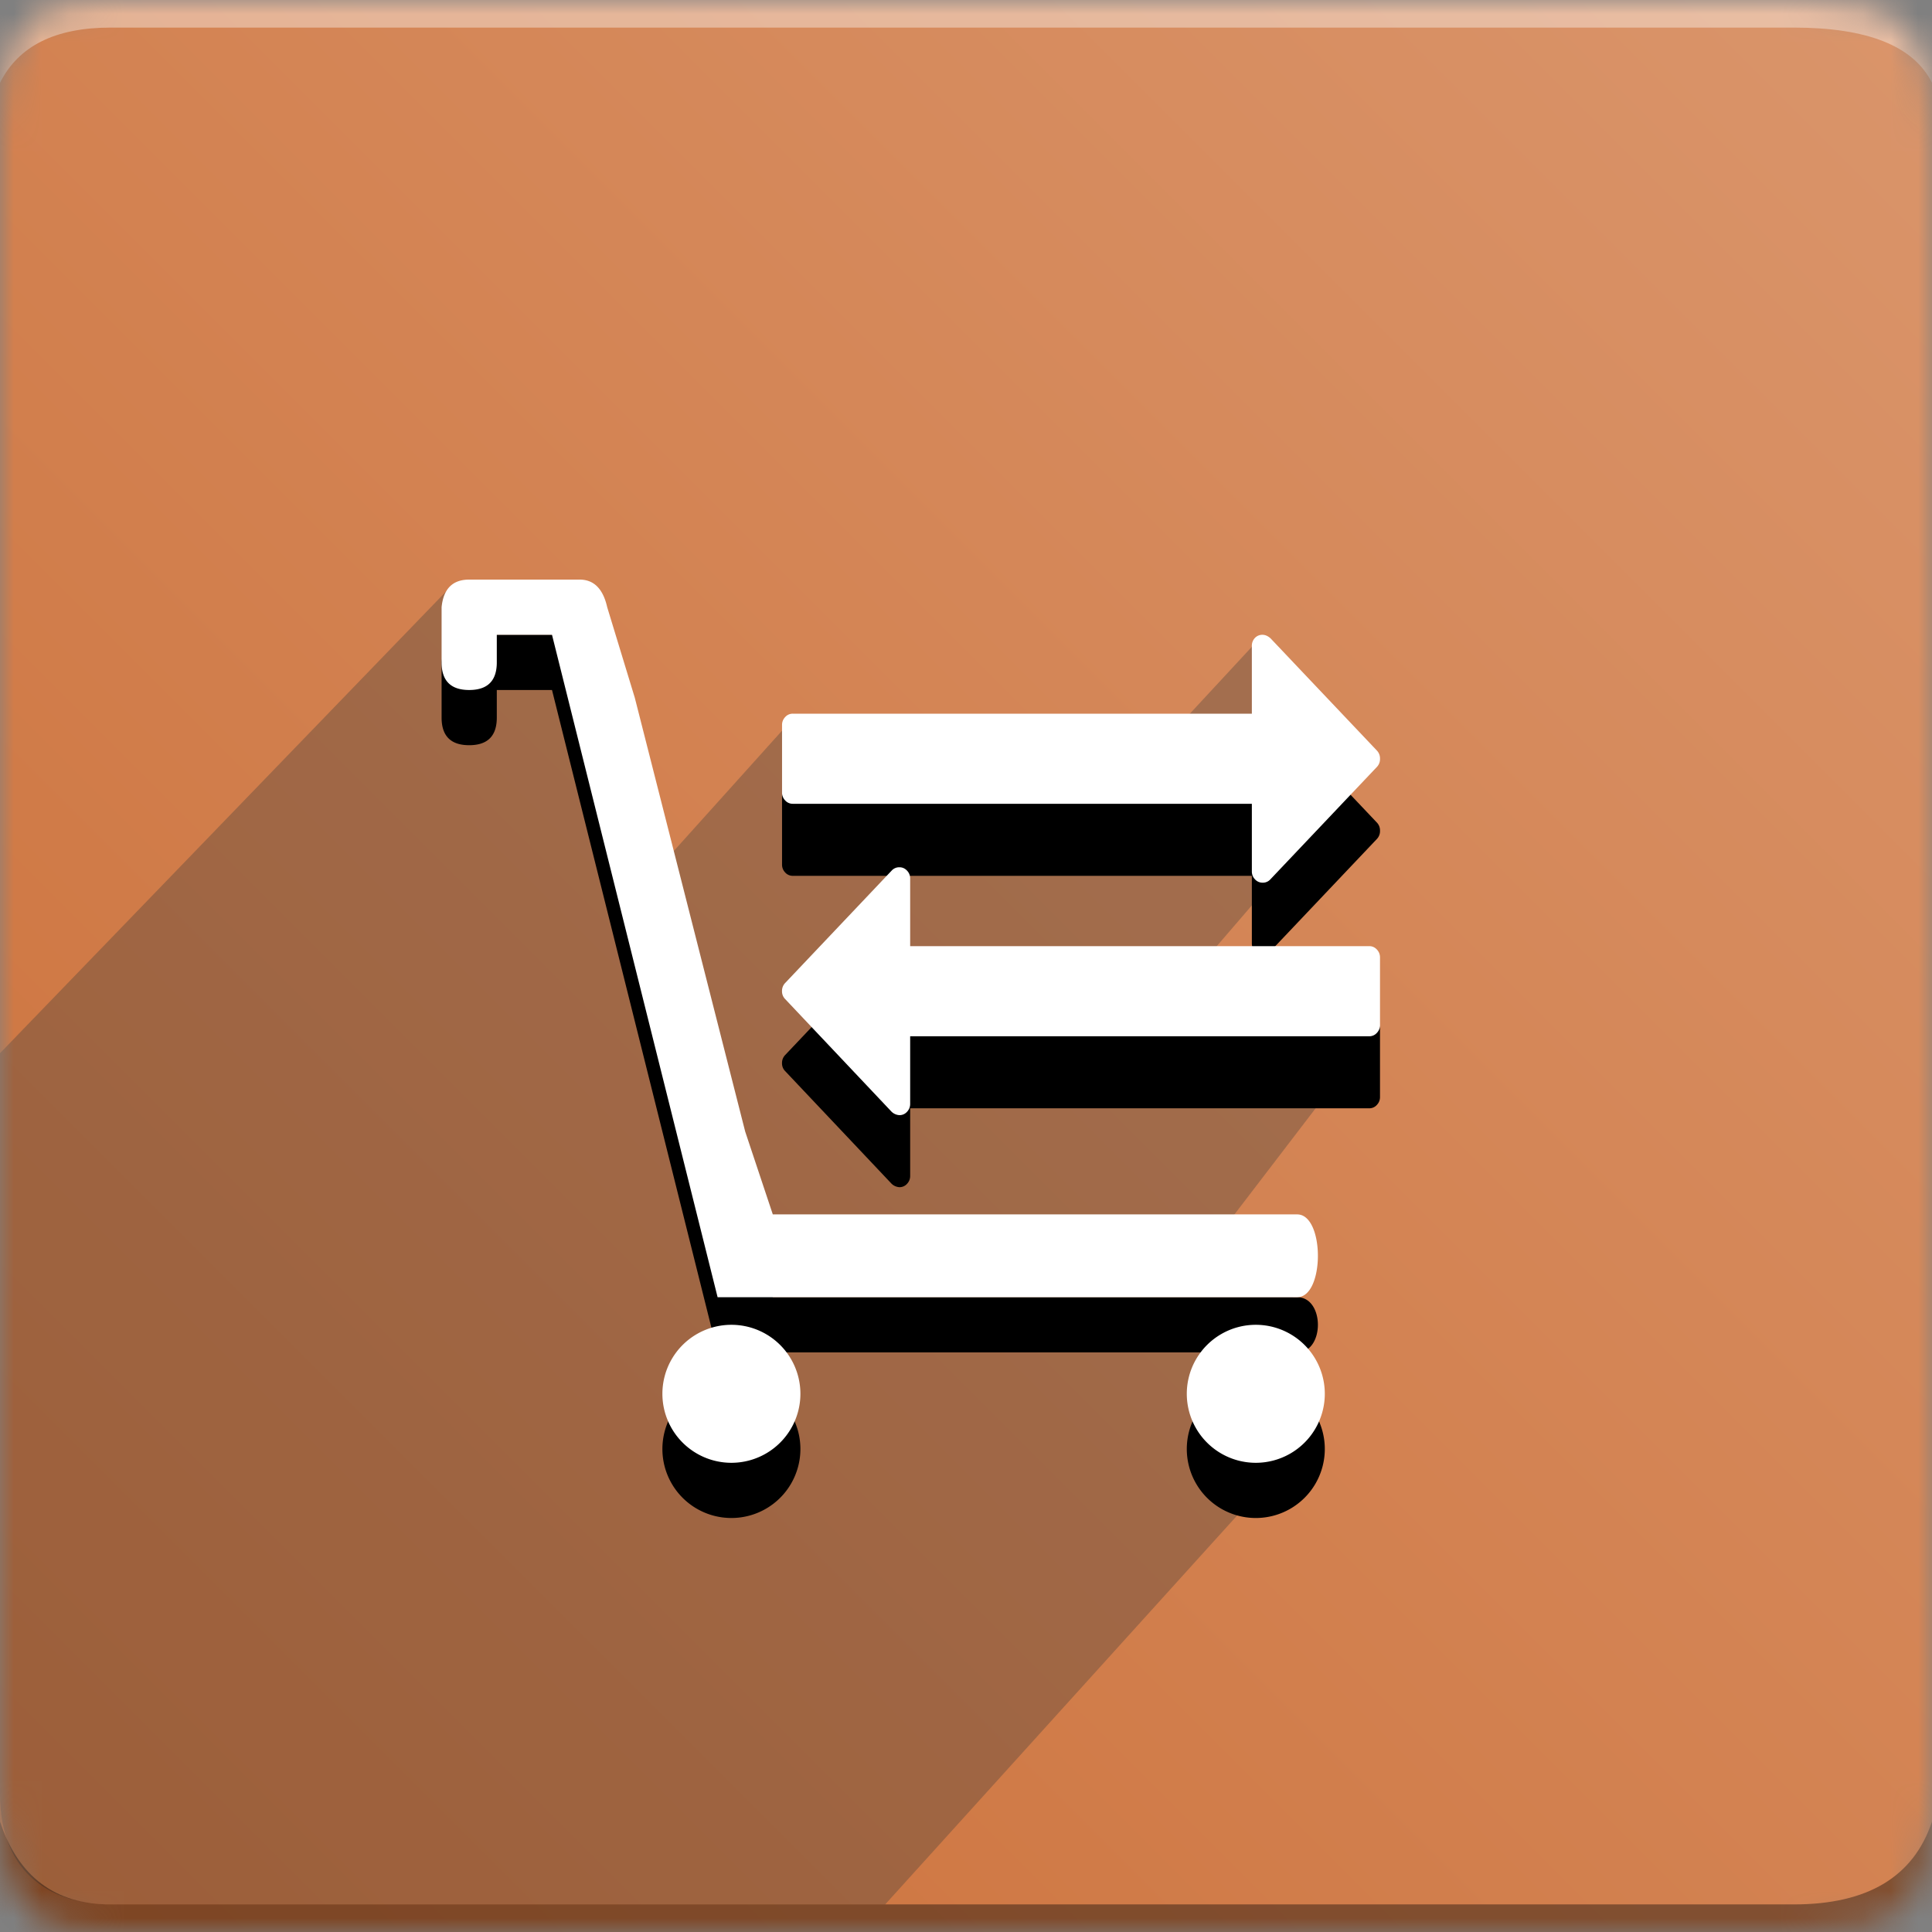
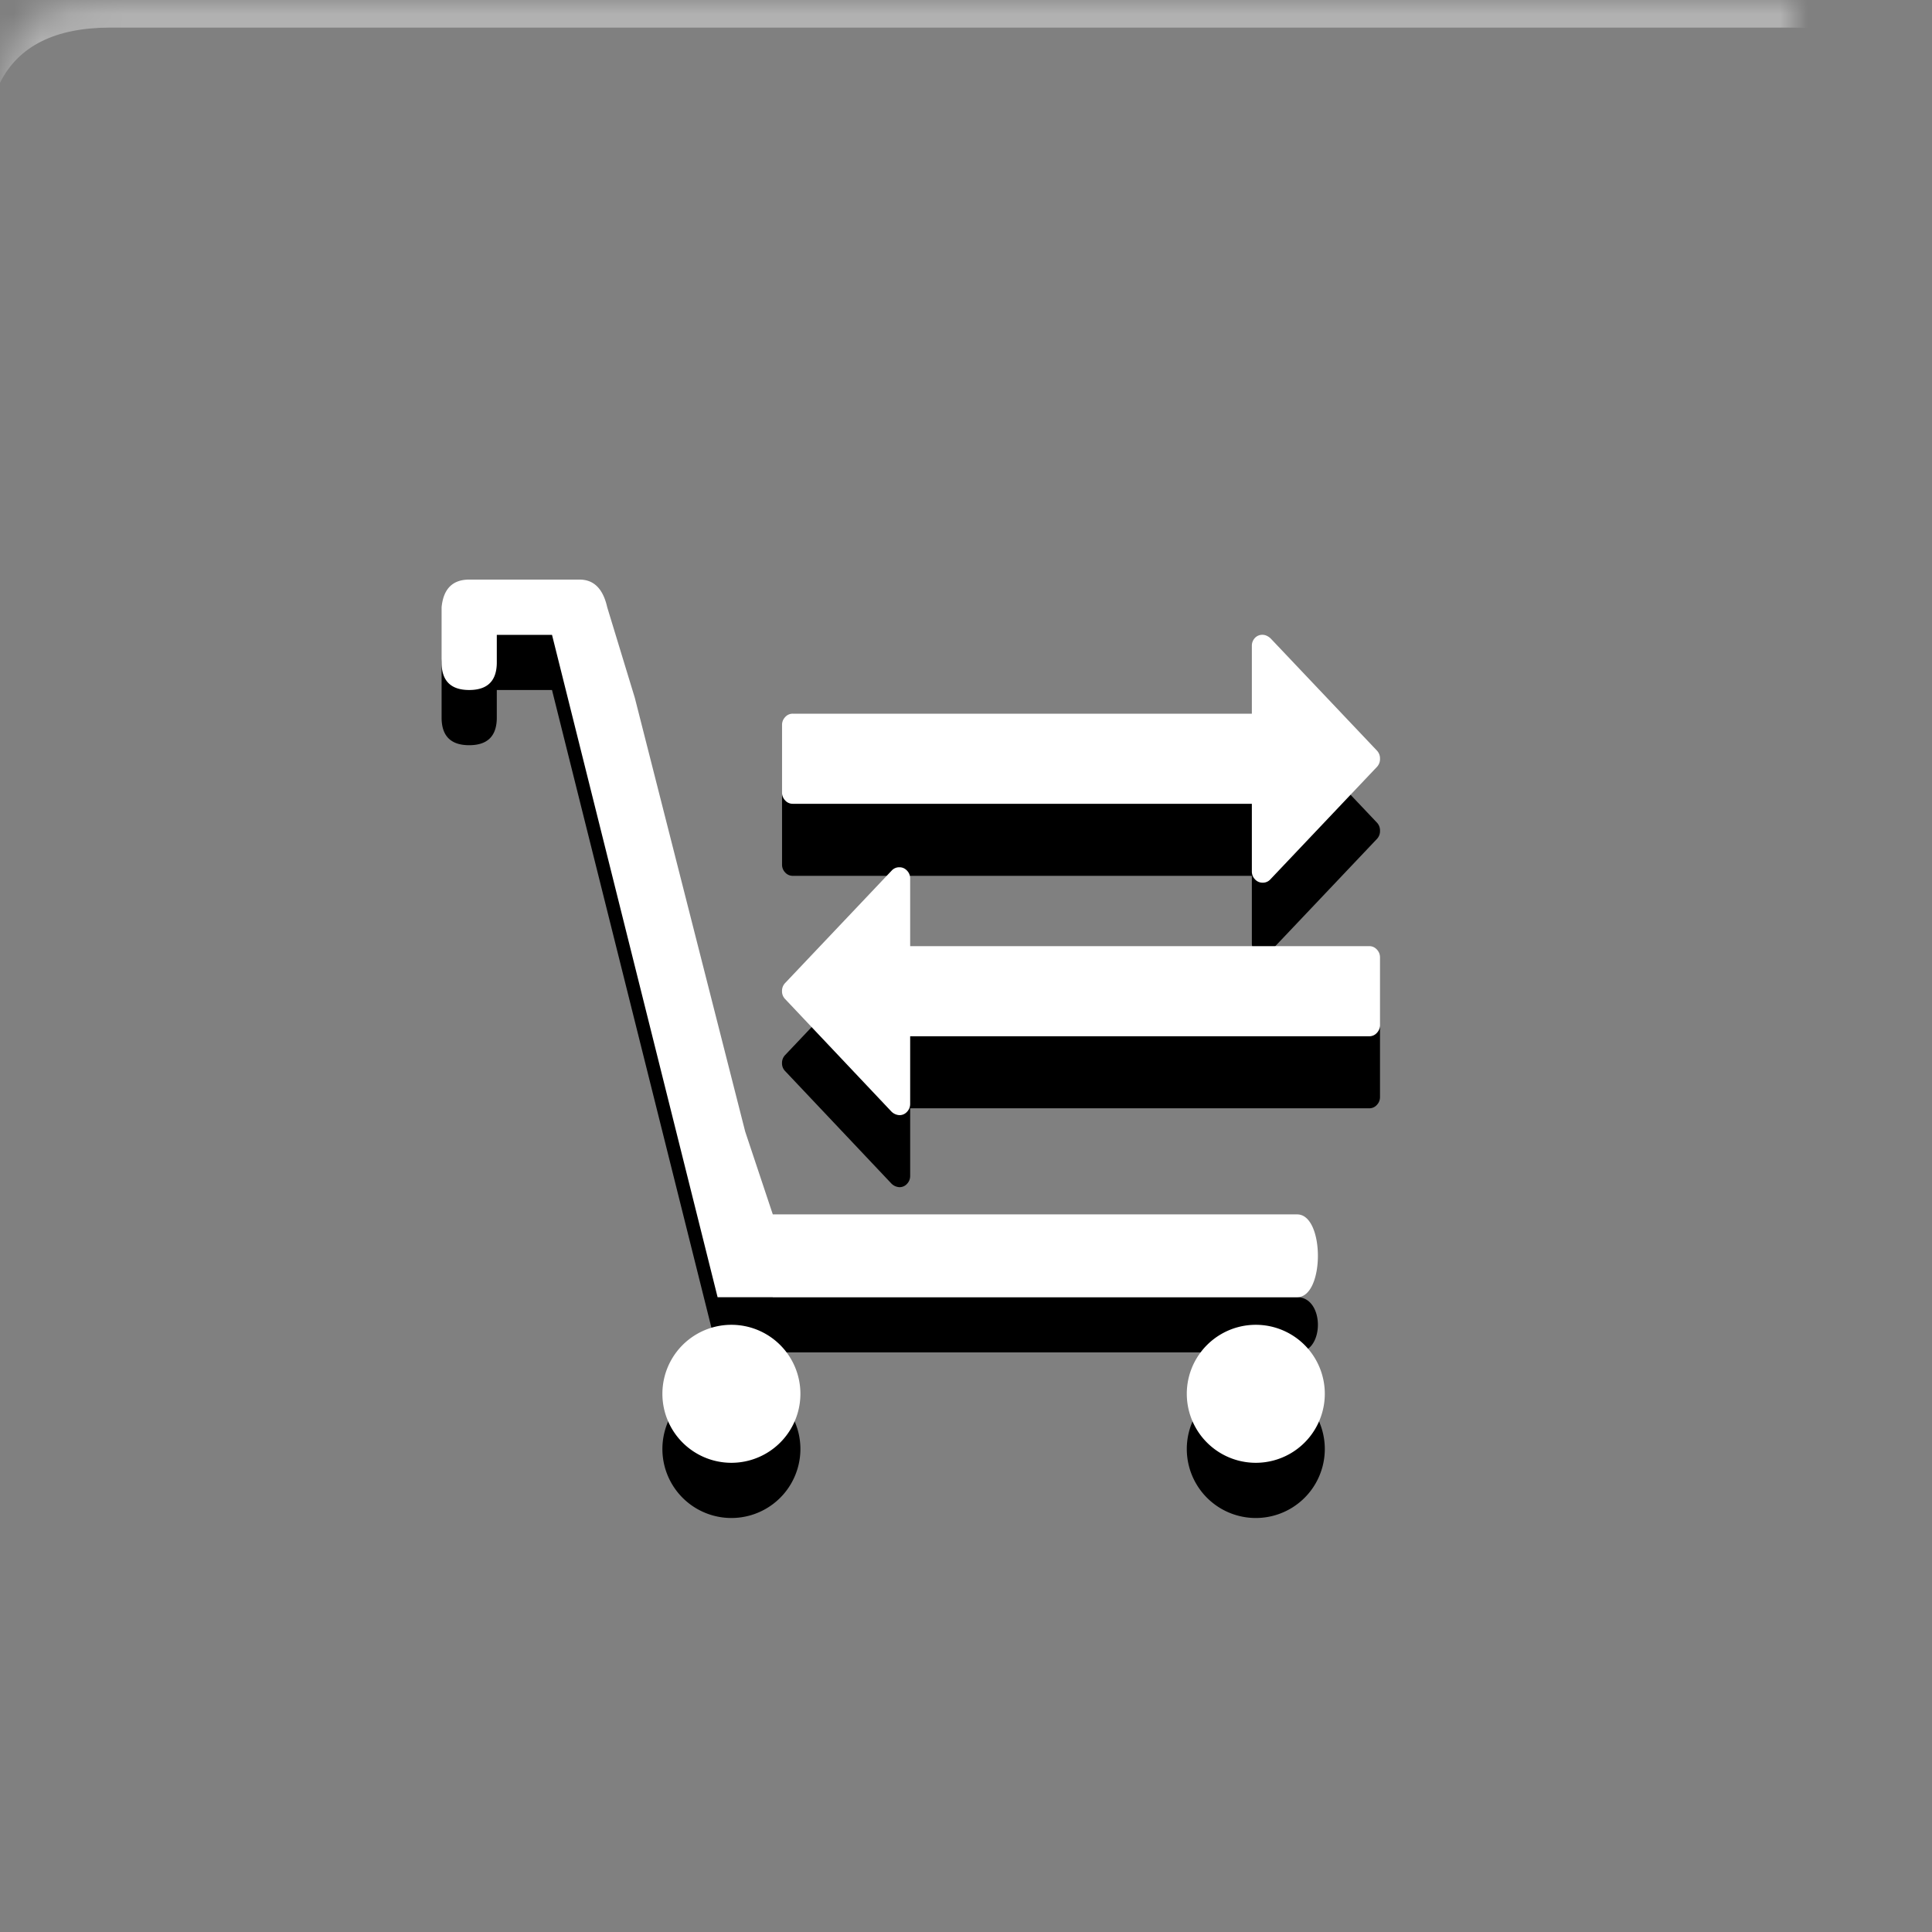
<svg xmlns="http://www.w3.org/2000/svg" xmlns:xlink="http://www.w3.org/1999/xlink" width="70" height="70" viewBox="0 0 70 70">
  <rect x="0" y="0" width="70" height="70" fill="#808080" stroke="none" />
  <defs>
-     <path id="a" d="M4 0h61c4 0 5 1 5 5v60c0 4-1 5-5 5H4c-3 0-4-1-4-5V5c0-4 1-5 4-5z" />
+     <path id="a" d="M4 0h61v60c0 4-1 5-5 5H4c-3 0-4-1-4-5V5c0-4 1-5 4-5z" />
    <linearGradient id="c" x1="100%" x2="0%" y1="0%" y2="100%">
      <stop offset="0%" stop-color="#DA956B" />
      <stop offset="100%" stop-color="#CC7039" />
    </linearGradient>
    <path id="d" d="M23 27.281L27 43l1 4h19c1 0 1 2 0 2H26l-6-24h-2v1c0 .667-.333 1-1 1s-1-.333-1-1v-2c.066-.667.4-1 1-1h4c.517 0 .85.333 1 1l1 3.281zM45.5 55a2.5 2.5 0 1 1 0-5 2.5 2.5 0 0 1 0 5zm-19 0a2.5 2.5 0 1 1 0-5 2.5 2.5 0 0 1 0 5zM50 37.299v2.449c0 .11-.038.206-.115.287a.363.363 0 0 1-.272.121H32.977v2.45c0 .11-.038.206-.114.287a.363.363 0 0 1-.272.121.442.442 0 0 1-.29-.128l-3.857-4.082a.393.393 0 0 1-.11-.28.41.41 0 0 1 .11-.294l3.868-4.083a.366.366 0 0 1 .279-.114c.104 0 .195.04.272.12.076.082.114.177.114.288v2.45h16.636c.105 0 .196.04.272.12.077.081.115.177.115.288zm0-7.199a.41.41 0 0 1-.109.294l-3.869 4.082a.366.366 0 0 1-.278.115.363.363 0 0 1-.272-.121.403.403 0 0 1-.115-.287v-2.45H28.722a.363.363 0 0 1-.272-.12.403.403 0 0 1-.115-.288v-2.45c0-.11.038-.206.115-.286a.363.363 0 0 1 .272-.122h16.635v-2.449a.41.41 0 0 1 .11-.293.366.366 0 0 1 .277-.115c.097 0 .194.042.29.127l3.857 4.07A.41.41 0 0 1 50 30.1z" />
    <path id="e" d="M23 25.281L27 41l1 3h19c1 0 1 3 0 3H26l-6-24h-2v1c0 .667-.333 1-1 1s-1-.333-1-1v-2c.066-.667.4-1 1-1h4c.517 0 .85.333 1 1l1 3.281zM45.5 53a2.5 2.5 0 1 1 0-5 2.5 2.5 0 0 1 0 5zm-19 0a2.5 2.5 0 1 1 0-5 2.5 2.5 0 0 1 0 5zM50 34.689v2.45c0 .11-.038.205-.115.286a.363.363 0 0 1-.272.121H32.977v2.45c0 .11-.038.206-.114.287a.363.363 0 0 1-.272.121.442.442 0 0 1-.29-.127l-3.857-4.083a.393.393 0 0 1-.11-.28.41.41 0 0 1 .11-.294l3.868-4.082a.366.366 0 0 1 .279-.115c.104 0 .195.04.272.121.076.08.114.176.114.287v2.45h16.636c.105 0 .196.04.272.12.077.082.115.177.115.288zm0-7.198a.41.41 0 0 1-.109.293l-3.869 4.083a.366.366 0 0 1-.278.114.363.363 0 0 1-.272-.12.403.403 0 0 1-.115-.288v-2.45H28.722a.363.363 0 0 1-.272-.12.403.403 0 0 1-.115-.288v-2.449c0-.11.038-.206.115-.287a.363.363 0 0 1 .272-.121h16.635v-2.45a.41.41 0 0 1 .11-.293.366.366 0 0 1 .277-.115c.097 0 .194.043.29.128l3.857 4.07a.41.41 0 0 1 .109.293z" />
  </defs>
  <g fill="none" fill-rule="evenodd">
    <mask id="b" fill="#fff">
      <use xlink:href="#a" />
    </mask>
    <g mask="url(#b)">
-       <path fill="url(#c)" d="M0 0H70V70H0z" />
      <path fill="#FFF" fill-opacity=".383" d="M4 1h61c2.667 0 4.333.667 5 2V0H0v3c.667-1.333 2-2 4-2z" />
-       <path fill="#393939" d="M32.073 69H4c-2 0-4-1-4-4V38.16l16.339-16.914L21 21l3.218 10.05 4.433-4.928h14.216l2.738-2.955 4.233 4.435-5.877 6.823c3.956-.137 5.915-.137 5.877 0-.013.046-.013 1.01 0 2.894L43.961 45H47l.709.999-3.337 3.855 2.886 2.366L32.073 69z" opacity=".324" />
      <path fill="#000" fill-opacity=".383" d="M4 69h61c2.667 0 4.333-1 5-3v4H0v-4c.667 2 2 3 4 3z" />
      <use fill="#000" fill-rule="nonzero" opacity=".3" xlink:href="#d" />
      <use fill="#FFF" fill-rule="nonzero" xlink:href="#e" />
    </g>
  </g>
</svg>